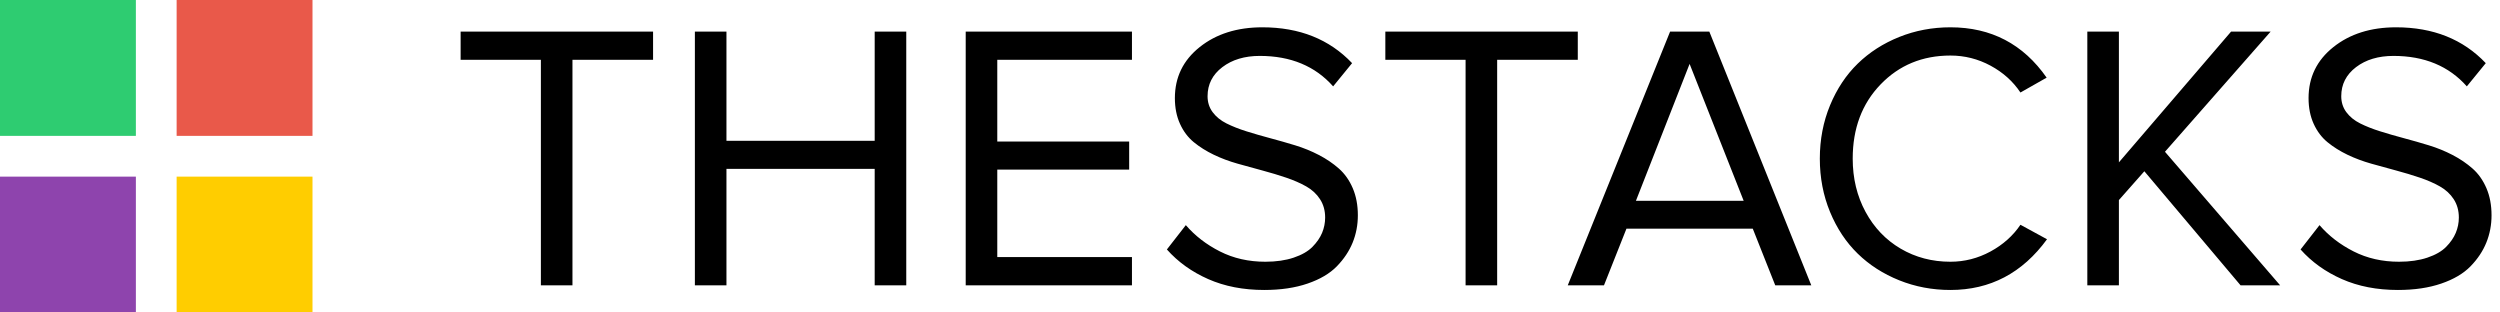
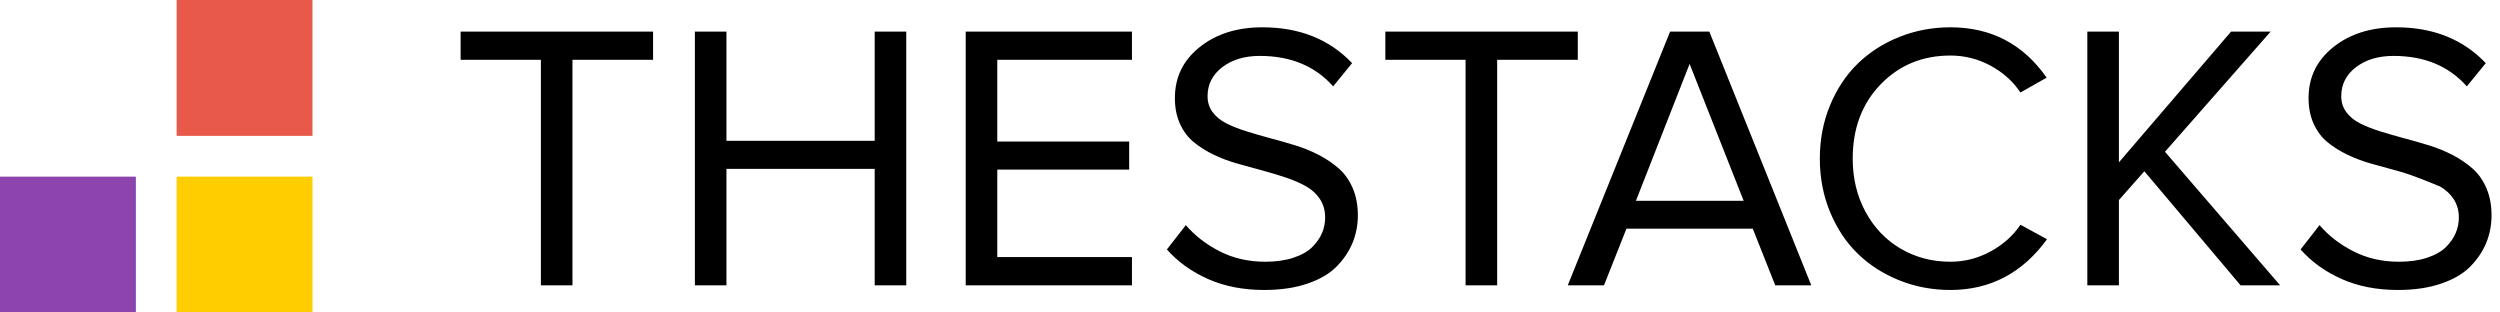
<svg xmlns="http://www.w3.org/2000/svg" xmlns:ns1="http://www.bohemiancoding.com/sketch/ns" width="184px" height="23px" viewBox="0 0 184 23" version="1.1">
  <title>logo</title>
  <desc>Created with Sketch.</desc>
  <defs />
  <g id="Landing" stroke="none" stroke-width="1" fill="none" fill-rule="evenodd" ns1:type="MSPage">
    <g id="logo" ns1:type="MSLayerGroup" transform="translate(-41, -32)">
      <g transform="translate(41, 32)" ns1:type="MSShapeGroup">
-         <path d="M33.902,4.402 L33.902,2.324 L48.066,2.324 L48.066,4.402 L42.133,4.402 L42.133,21 L39.809,21 L39.809,4.402 L33.902,4.402 Z M51.143,21 L51.143,2.324 L53.467,2.324 L53.467,10.363 L64.377,10.363 L64.377,2.324 L66.701,2.324 L66.701,21 L64.377,21 L64.377,12.428 L53.467,12.428 L53.467,21 L51.143,21 Z M71.076,21 L71.076,2.324 L83.312,2.324 L83.312,4.402 L73.4,4.402 L73.4,10.418 L83.107,10.418 L83.107,12.482 L73.4,12.482 L73.4,18.922 L83.312,18.922 L83.312,21 L71.076,21 Z M85.883,18.361 L87.277,16.57 C87.952,17.354 88.788,17.999 89.786,18.505 C90.784,19.011 91.898,19.264 93.129,19.264 C93.922,19.264 94.617,19.163 95.214,18.963 C95.811,18.762 96.271,18.498 96.595,18.17 C96.918,17.842 97.155,17.498 97.306,17.138 C97.456,16.778 97.531,16.402 97.531,16.01 C97.531,15.499 97.406,15.05 97.155,14.663 C96.905,14.276 96.565,13.961 96.137,13.72 C95.708,13.478 95.218,13.264 94.667,13.077 C94.116,12.89 93.535,12.715 92.924,12.551 C92.313,12.387 91.7,12.218 91.085,12.045 C90.47,11.872 89.886,11.653 89.335,11.389 C88.784,11.124 88.294,10.817 87.865,10.466 C87.437,10.115 87.097,9.664 86.847,9.112 C86.596,8.561 86.471,7.93 86.471,7.219 C86.471,5.687 87.079,4.437 88.296,3.466 C89.513,2.495 91.051,2.01 92.91,2.01 C95.645,2.01 97.846,2.889 99.514,4.648 L98.119,6.357 C96.798,4.863 94.997,4.115 92.719,4.115 C91.607,4.115 90.688,4.391 89.964,4.942 C89.239,5.494 88.877,6.207 88.877,7.082 C88.877,7.529 89.002,7.921 89.253,8.258 C89.504,8.595 89.843,8.871 90.271,9.085 C90.7,9.299 91.19,9.493 91.741,9.666 C92.293,9.839 92.876,10.008 93.491,10.172 C94.106,10.336 94.719,10.511 95.33,10.698 C95.941,10.885 96.522,11.122 97.073,11.409 C97.625,11.696 98.115,12.029 98.543,12.407 C98.971,12.785 99.311,13.266 99.562,13.85 C99.812,14.433 99.938,15.098 99.938,15.846 C99.938,16.557 99.81,17.227 99.555,17.855 C99.299,18.484 98.912,19.065 98.393,19.599 C97.873,20.132 97.155,20.556 96.239,20.87 C95.323,21.185 94.259,21.342 93.047,21.342 C91.507,21.342 90.132,21.075 88.925,20.542 C87.717,20.009 86.703,19.282 85.883,18.361 L85.883,18.361 Z M101.961,4.402 L101.961,2.324 L116.125,2.324 L116.125,4.402 L110.191,4.402 L110.191,21 L107.867,21 L107.867,4.402 L101.961,4.402 Z M115.387,21 L122.92,2.324 L125.805,2.324 L133.311,21 L130.658,21 L129.004,16.83 L119.707,16.83 L118.053,21 L115.387,21 Z M120.404,14.779 L128.334,14.779 L124.355,4.703 L120.404,14.779 Z M133.939,11.676 C133.939,10.272 134.19,8.964 134.691,7.752 C135.193,6.54 135.872,5.517 136.729,4.683 C137.585,3.849 138.604,3.195 139.784,2.721 C140.965,2.247 142.22,2.01 143.551,2.01 C146.549,2.01 148.91,3.245 150.633,5.715 L148.705,6.809 C148.158,5.988 147.424,5.33 146.504,4.833 C145.583,4.336 144.599,4.088 143.551,4.088 C141.491,4.088 139.777,4.797 138.41,6.214 C137.043,7.631 136.359,9.452 136.359,11.676 C136.359,13.125 136.674,14.431 137.303,15.593 C137.932,16.755 138.793,17.657 139.887,18.3 C140.98,18.942 142.202,19.264 143.551,19.264 C144.59,19.264 145.572,19.013 146.497,18.512 C147.422,18.01 148.158,17.354 148.705,16.543 L150.66,17.609 C148.846,20.098 146.477,21.342 143.551,21.342 C142.22,21.342 140.965,21.105 139.784,20.631 C138.604,20.157 137.585,19.503 136.729,18.669 C135.872,17.835 135.193,16.812 134.691,15.6 C134.19,14.387 133.939,13.079 133.939,11.676 L133.939,11.676 Z M153.627,21 L153.627,2.324 L155.951,2.324 L155.951,11.949 L164.209,2.324 L167.121,2.324 L159.342,11.17 L167.818,21 L164.906,21 L157.824,12.605 L155.951,14.725 L155.951,21 L153.627,21 Z M169.322,18.361 L170.717,16.57 C171.391,17.354 172.228,17.999 173.226,18.505 C174.224,19.011 175.338,19.264 176.568,19.264 C177.361,19.264 178.056,19.163 178.653,18.963 C179.25,18.762 179.711,18.498 180.034,18.17 C180.358,17.842 180.595,17.498 180.745,17.138 C180.896,16.778 180.971,16.402 180.971,16.01 C180.971,15.499 180.845,15.05 180.595,14.663 C180.344,14.276 180.005,13.961 179.576,13.72 C179.148,13.478 178.658,13.264 178.106,13.077 C177.555,12.89 176.974,12.715 176.363,12.551 C175.753,12.387 175.14,12.218 174.524,12.045 C173.909,11.872 173.326,11.653 172.774,11.389 C172.223,11.124 171.733,10.817 171.305,10.466 C170.876,10.115 170.537,9.664 170.286,9.112 C170.035,8.561 169.91,7.93 169.91,7.219 C169.91,5.687 170.519,4.437 171.735,3.466 C172.952,2.495 174.49,2.01 176.35,2.01 C179.084,2.01 181.285,2.889 182.953,4.648 L181.559,6.357 C180.237,4.863 178.437,4.115 176.158,4.115 C175.046,4.115 174.128,4.391 173.403,4.942 C172.679,5.494 172.316,6.207 172.316,7.082 C172.316,7.529 172.442,7.921 172.692,8.258 C172.943,8.595 173.283,8.871 173.711,9.085 C174.139,9.299 174.629,9.493 175.181,9.666 C175.732,9.839 176.315,10.008 176.931,10.172 C177.546,10.336 178.159,10.511 178.77,10.698 C179.38,10.885 179.961,11.122 180.513,11.409 C181.064,11.696 181.554,12.029 181.982,12.407 C182.411,12.785 182.75,13.266 183.001,13.85 C183.252,14.433 183.377,15.098 183.377,15.846 C183.377,16.557 183.249,17.227 182.994,17.855 C182.739,18.484 182.352,19.065 181.832,19.599 C181.312,20.132 180.595,20.556 179.679,20.87 C178.763,21.185 177.699,21.342 176.486,21.342 C174.946,21.342 173.572,21.075 172.364,20.542 C171.157,20.009 170.143,19.282 169.322,18.361 L169.322,18.361 Z" id="THESTACKS" fill="#000000" />
+         <path d="M33.902,4.402 L33.902,2.324 L48.066,2.324 L48.066,4.402 L42.133,4.402 L42.133,21 L39.809,21 L39.809,4.402 L33.902,4.402 Z M51.143,21 L51.143,2.324 L53.467,2.324 L53.467,10.363 L64.377,10.363 L64.377,2.324 L66.701,2.324 L66.701,21 L64.377,21 L64.377,12.428 L53.467,12.428 L53.467,21 L51.143,21 Z M71.076,21 L71.076,2.324 L83.312,2.324 L83.312,4.402 L73.4,4.402 L73.4,10.418 L83.107,10.418 L83.107,12.482 L73.4,12.482 L73.4,18.922 L83.312,18.922 L83.312,21 L71.076,21 Z M85.883,18.361 L87.277,16.57 C87.952,17.354 88.788,17.999 89.786,18.505 C90.784,19.011 91.898,19.264 93.129,19.264 C93.922,19.264 94.617,19.163 95.214,18.963 C95.811,18.762 96.271,18.498 96.595,18.17 C96.918,17.842 97.155,17.498 97.306,17.138 C97.456,16.778 97.531,16.402 97.531,16.01 C97.531,15.499 97.406,15.05 97.155,14.663 C96.905,14.276 96.565,13.961 96.137,13.72 C95.708,13.478 95.218,13.264 94.667,13.077 C94.116,12.89 93.535,12.715 92.924,12.551 C92.313,12.387 91.7,12.218 91.085,12.045 C90.47,11.872 89.886,11.653 89.335,11.389 C88.784,11.124 88.294,10.817 87.865,10.466 C87.437,10.115 87.097,9.664 86.847,9.112 C86.596,8.561 86.471,7.93 86.471,7.219 C86.471,5.687 87.079,4.437 88.296,3.466 C89.513,2.495 91.051,2.01 92.91,2.01 C95.645,2.01 97.846,2.889 99.514,4.648 L98.119,6.357 C96.798,4.863 94.997,4.115 92.719,4.115 C91.607,4.115 90.688,4.391 89.964,4.942 C89.239,5.494 88.877,6.207 88.877,7.082 C88.877,7.529 89.002,7.921 89.253,8.258 C89.504,8.595 89.843,8.871 90.271,9.085 C90.7,9.299 91.19,9.493 91.741,9.666 C92.293,9.839 92.876,10.008 93.491,10.172 C94.106,10.336 94.719,10.511 95.33,10.698 C95.941,10.885 96.522,11.122 97.073,11.409 C97.625,11.696 98.115,12.029 98.543,12.407 C98.971,12.785 99.311,13.266 99.562,13.85 C99.812,14.433 99.938,15.098 99.938,15.846 C99.938,16.557 99.81,17.227 99.555,17.855 C99.299,18.484 98.912,19.065 98.393,19.599 C97.873,20.132 97.155,20.556 96.239,20.87 C95.323,21.185 94.259,21.342 93.047,21.342 C91.507,21.342 90.132,21.075 88.925,20.542 C87.717,20.009 86.703,19.282 85.883,18.361 L85.883,18.361 Z M101.961,4.402 L101.961,2.324 L116.125,2.324 L116.125,4.402 L110.191,4.402 L110.191,21 L107.867,21 L107.867,4.402 L101.961,4.402 Z M115.387,21 L122.92,2.324 L125.805,2.324 L133.311,21 L130.658,21 L129.004,16.83 L119.707,16.83 L118.053,21 L115.387,21 Z M120.404,14.779 L128.334,14.779 L124.355,4.703 L120.404,14.779 Z M133.939,11.676 C133.939,10.272 134.19,8.964 134.691,7.752 C135.193,6.54 135.872,5.517 136.729,4.683 C137.585,3.849 138.604,3.195 139.784,2.721 C140.965,2.247 142.22,2.01 143.551,2.01 C146.549,2.01 148.91,3.245 150.633,5.715 L148.705,6.809 C148.158,5.988 147.424,5.33 146.504,4.833 C145.583,4.336 144.599,4.088 143.551,4.088 C141.491,4.088 139.777,4.797 138.41,6.214 C137.043,7.631 136.359,9.452 136.359,11.676 C136.359,13.125 136.674,14.431 137.303,15.593 C137.932,16.755 138.793,17.657 139.887,18.3 C140.98,18.942 142.202,19.264 143.551,19.264 C144.59,19.264 145.572,19.013 146.497,18.512 C147.422,18.01 148.158,17.354 148.705,16.543 L150.66,17.609 C148.846,20.098 146.477,21.342 143.551,21.342 C142.22,21.342 140.965,21.105 139.784,20.631 C138.604,20.157 137.585,19.503 136.729,18.669 C135.872,17.835 135.193,16.812 134.691,15.6 C134.19,14.387 133.939,13.079 133.939,11.676 L133.939,11.676 Z M153.627,21 L153.627,2.324 L155.951,2.324 L155.951,11.949 L164.209,2.324 L167.121,2.324 L159.342,11.17 L167.818,21 L164.906,21 L157.824,12.605 L155.951,14.725 L155.951,21 L153.627,21 Z M169.322,18.361 L170.717,16.57 C171.391,17.354 172.228,17.999 173.226,18.505 C174.224,19.011 175.338,19.264 176.568,19.264 C177.361,19.264 178.056,19.163 178.653,18.963 C179.25,18.762 179.711,18.498 180.034,18.17 C180.358,17.842 180.595,17.498 180.745,17.138 C180.896,16.778 180.971,16.402 180.971,16.01 C180.971,15.499 180.845,15.05 180.595,14.663 C180.344,14.276 180.005,13.961 179.576,13.72 C177.555,12.89 176.974,12.715 176.363,12.551 C175.753,12.387 175.14,12.218 174.524,12.045 C173.909,11.872 173.326,11.653 172.774,11.389 C172.223,11.124 171.733,10.817 171.305,10.466 C170.876,10.115 170.537,9.664 170.286,9.112 C170.035,8.561 169.91,7.93 169.91,7.219 C169.91,5.687 170.519,4.437 171.735,3.466 C172.952,2.495 174.49,2.01 176.35,2.01 C179.084,2.01 181.285,2.889 182.953,4.648 L181.559,6.357 C180.237,4.863 178.437,4.115 176.158,4.115 C175.046,4.115 174.128,4.391 173.403,4.942 C172.679,5.494 172.316,6.207 172.316,7.082 C172.316,7.529 172.442,7.921 172.692,8.258 C172.943,8.595 173.283,8.871 173.711,9.085 C174.139,9.299 174.629,9.493 175.181,9.666 C175.732,9.839 176.315,10.008 176.931,10.172 C177.546,10.336 178.159,10.511 178.77,10.698 C179.38,10.885 179.961,11.122 180.513,11.409 C181.064,11.696 181.554,12.029 181.982,12.407 C182.411,12.785 182.75,13.266 183.001,13.85 C183.252,14.433 183.377,15.098 183.377,15.846 C183.377,16.557 183.249,17.227 182.994,17.855 C182.739,18.484 182.352,19.065 181.832,19.599 C181.312,20.132 180.595,20.556 179.679,20.87 C178.763,21.185 177.699,21.342 176.486,21.342 C174.946,21.342 173.572,21.075 172.364,20.542 C171.157,20.009 170.143,19.282 169.322,18.361 L169.322,18.361 Z" id="THESTACKS" fill="#000000" />
        <g id="squares">
          <rect id="Rectangle-3" fill="#E9594A" x="13" y="0" width="10" height="10" />
          <rect id="Rectangle-3" fill="#FFCD00" x="13" y="13" width="10" height="10" />
-           <rect id="Rectangle-3" fill="#2ECC71" x="0" y="0" width="10" height="10" />
          <rect id="Rectangle-3" fill="#8E44AD" x="0" y="13" width="10" height="10" />
        </g>
      </g>
    </g>
  </g>
</svg>